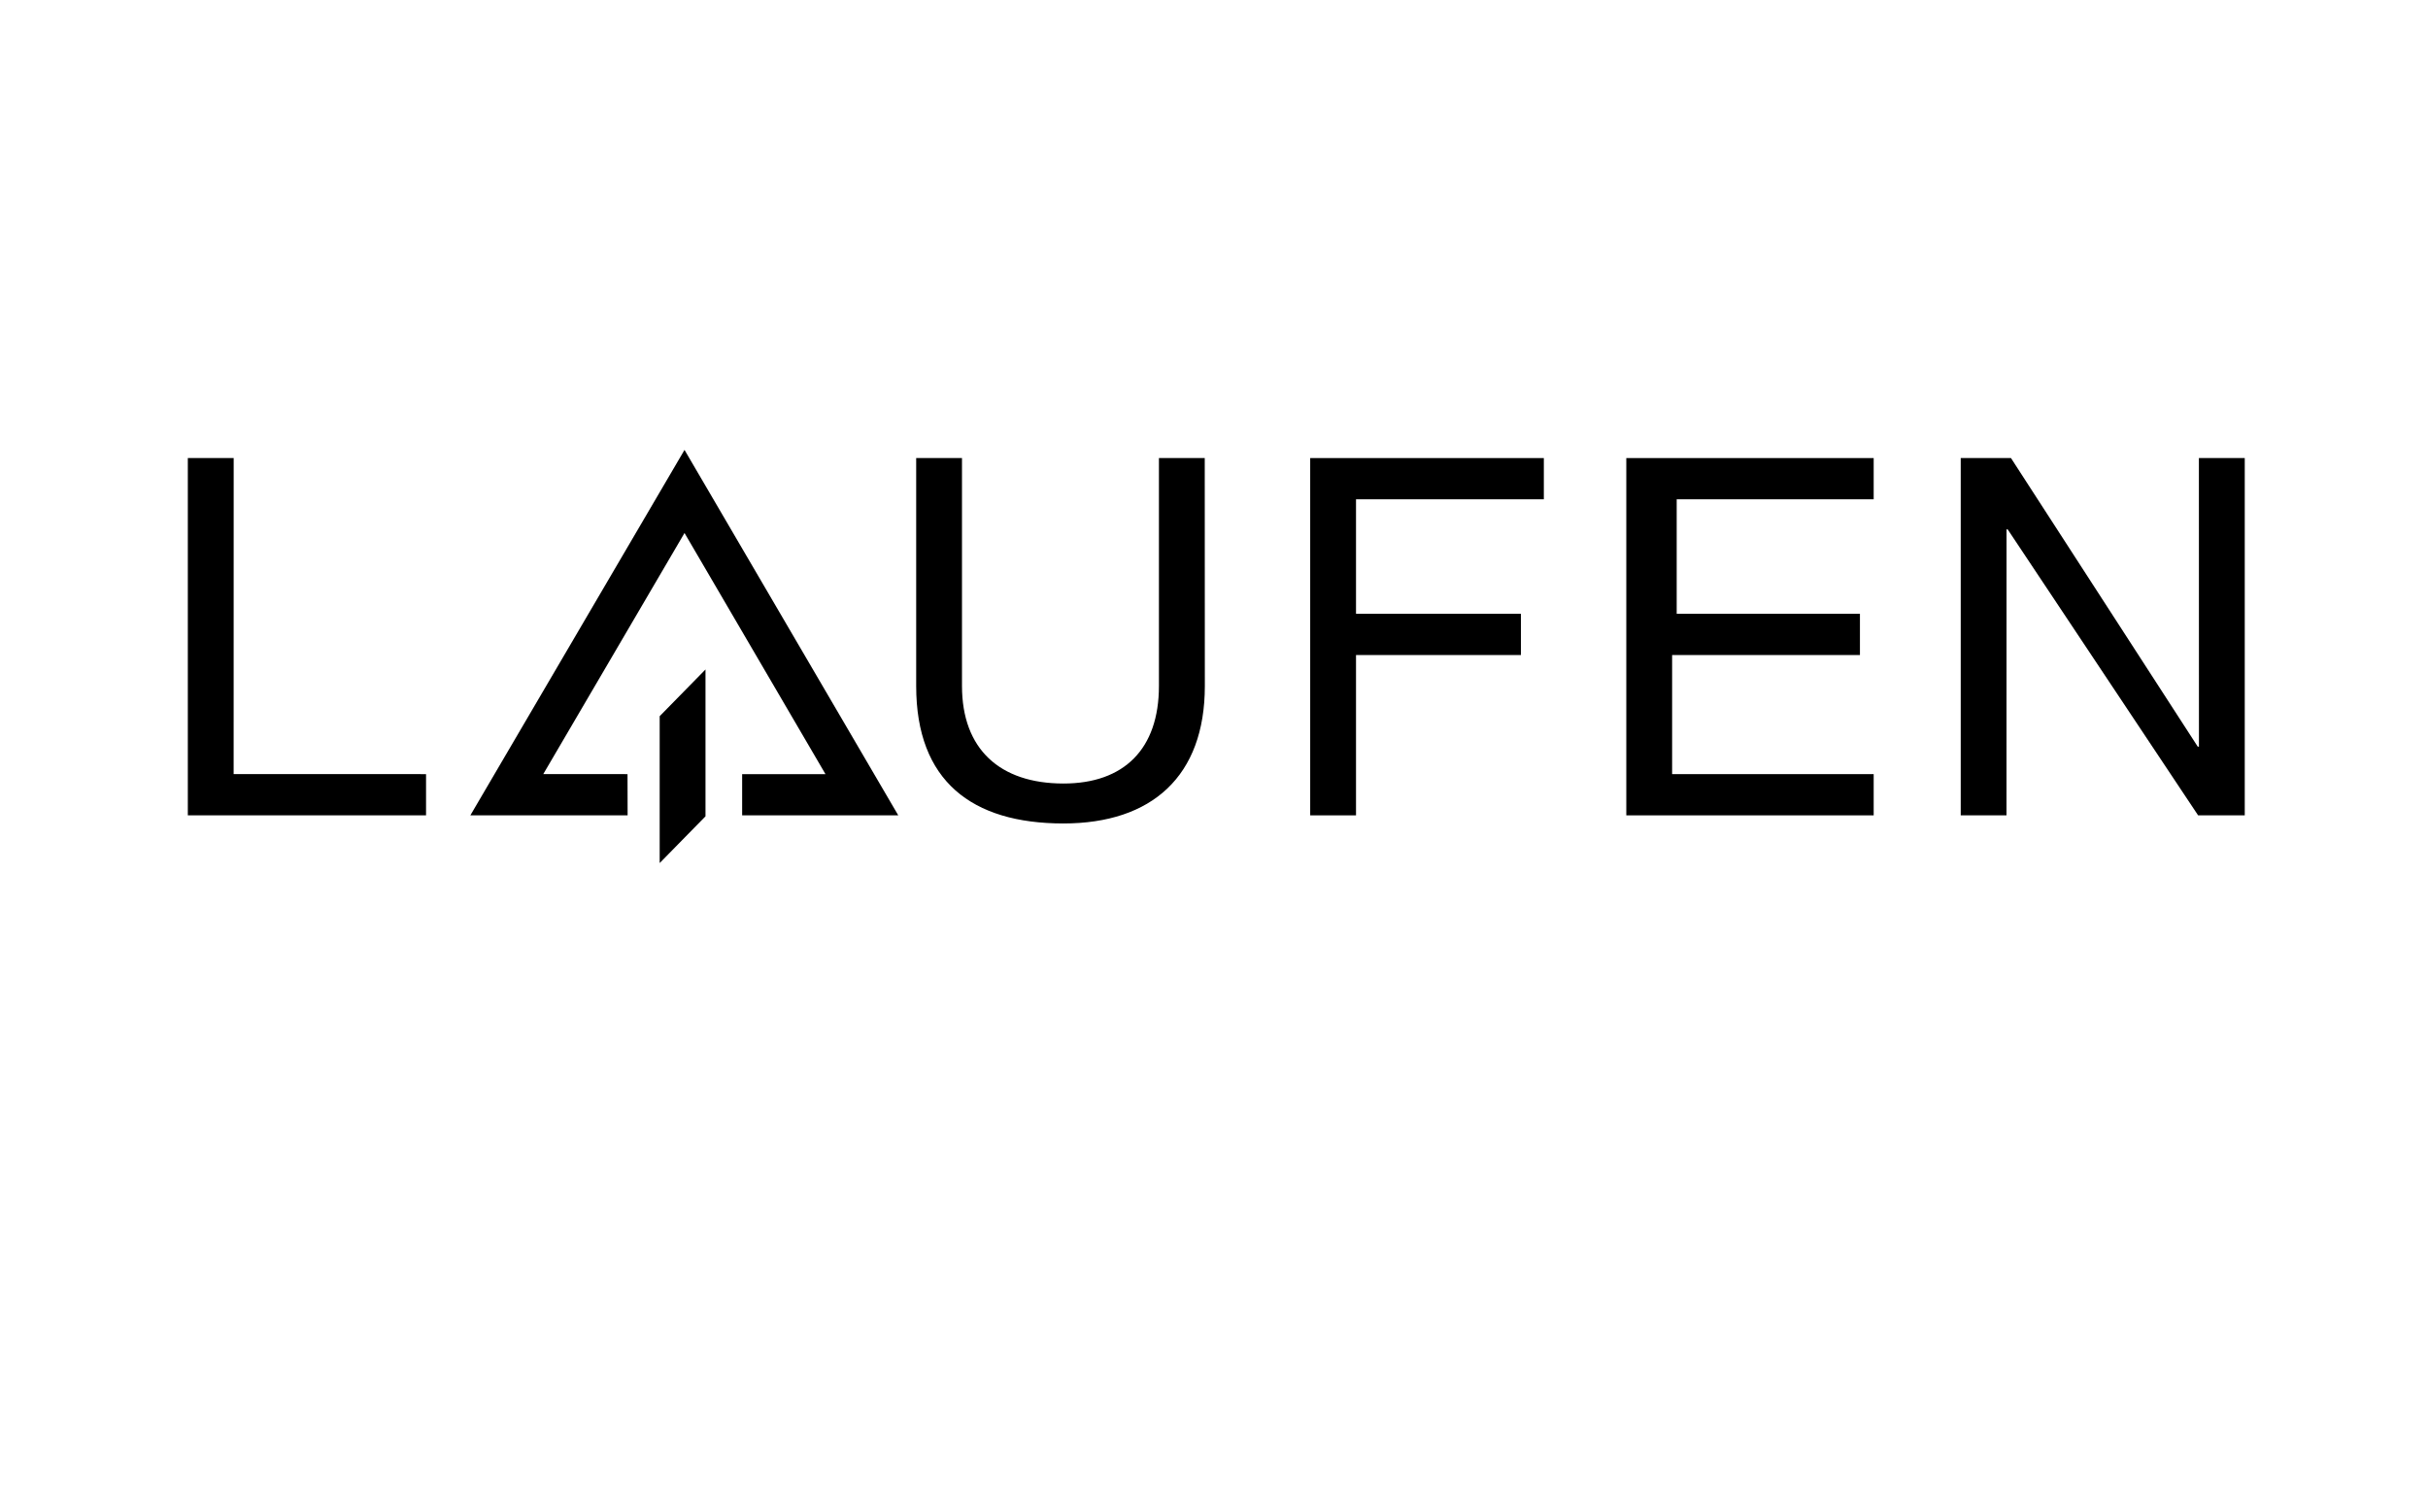
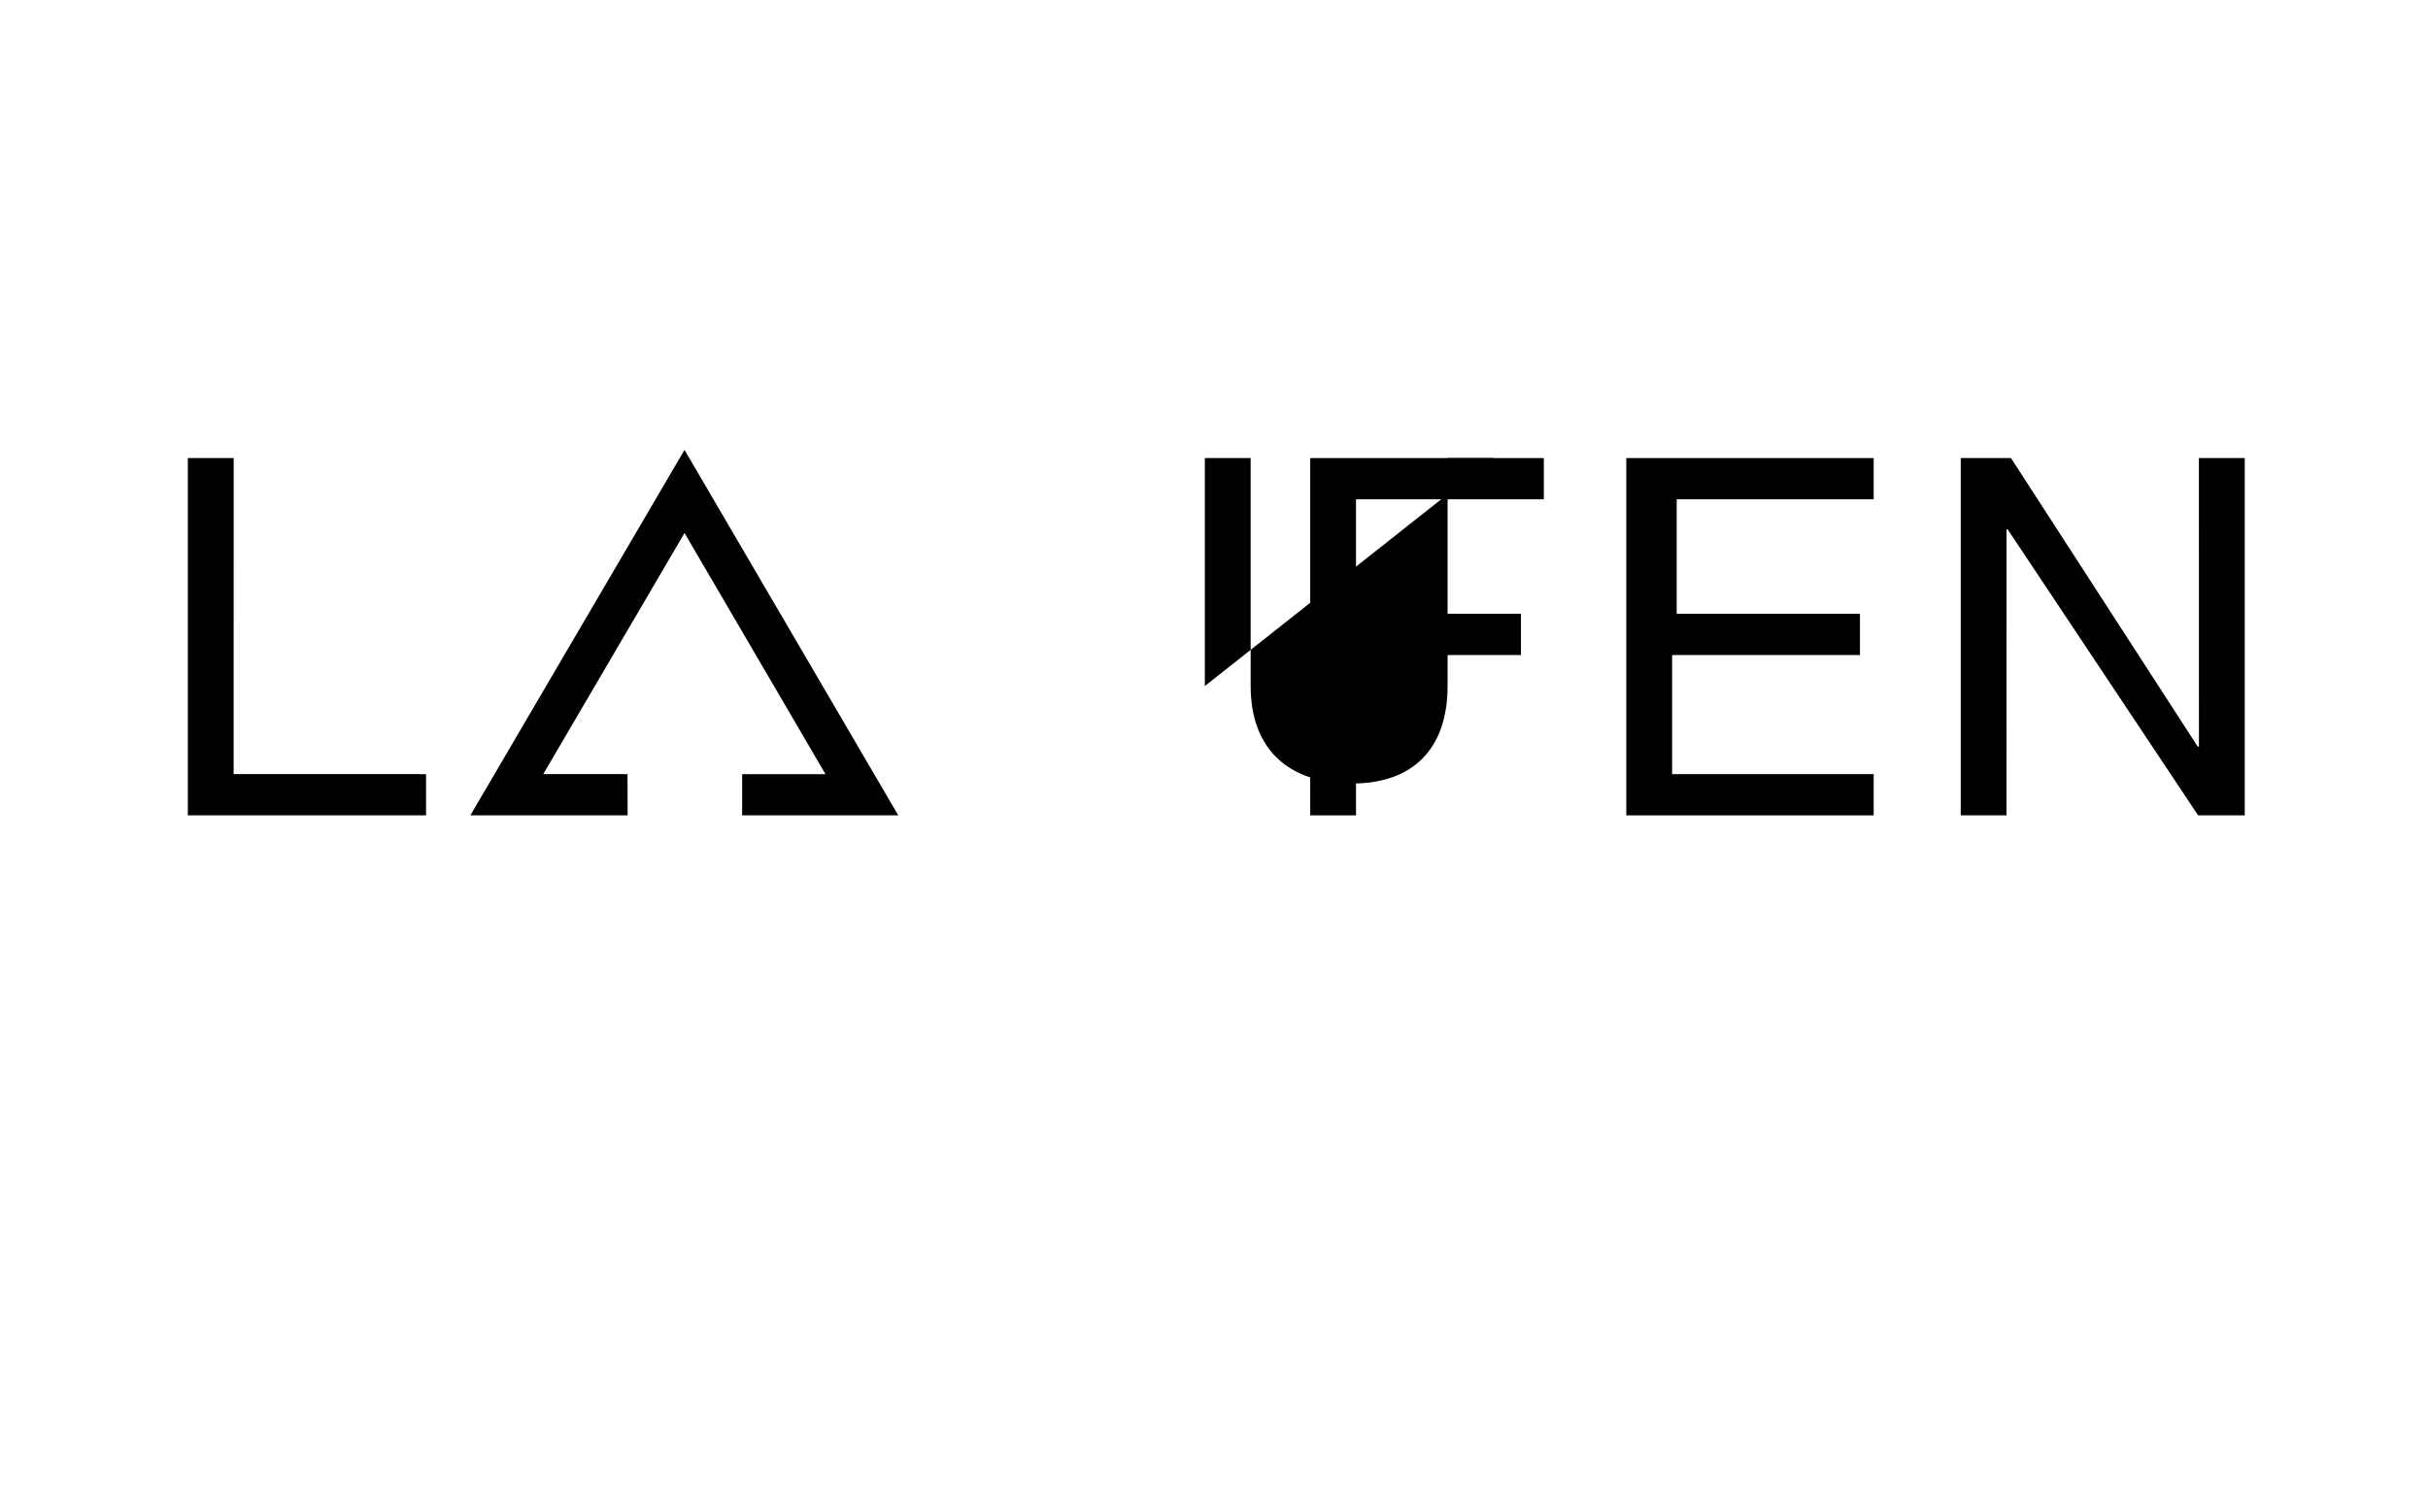
<svg xmlns="http://www.w3.org/2000/svg" id="Ebene_1" data-name="Ebene 1" viewBox="0 0 530 330">
  <title>Laufen</title>
  <g id="Laufen_Arwa" data-name="Laufen Arwa">
    <g id="Laufen">
      <g id="Laufen-2" data-name="Laufen">
        <polygon points="428 100 438.97 100 479.74 163 480 163 479.99 100 490 100 490 178 479.82 178 438.25 115.57 438 115.56 437.99 178 428 178 428 100" />
        <polygon points="355 100 409 100 409 109 366 109 366 134 406 134 406 143 365 143 365 169 409 169 409 178 355 178 355 100" />
        <polygon points="286 100 337 100 337 109 296 109 296 134 332 134 332 143 296 143 296 178 286 178 286 100" />
-         <path d="M263,149.77c0,19.65-11.53,30-30.88,30-20,0-32.13-9.28-32.13-30V100h10v49.75c0,13.76,8.22,21.29,22.14,21.3,13.24,0,20.85-7.53,20.85-21.29V100h10Z" />
-         <polygon points="144 156.35 144 188.41 154 178.21 154 146.15 144 156.35" />
+         <path d="M263,149.77V100h10v49.75c0,13.76,8.22,21.29,22.14,21.3,13.24,0,20.85-7.53,20.85-21.29V100h10Z" />
        <polygon points="136.98 169 118.59 168.99 149.42 116.36 180.19 169 162 169 162 178 196.08 178 149.42 98.22 102.67 178 137 178 136.98 169" />
        <polygon points="41 100 41 178 93 178 93 169 51 168.99 51.01 100 41 100" />
      </g>
    </g>
  </g>
</svg>